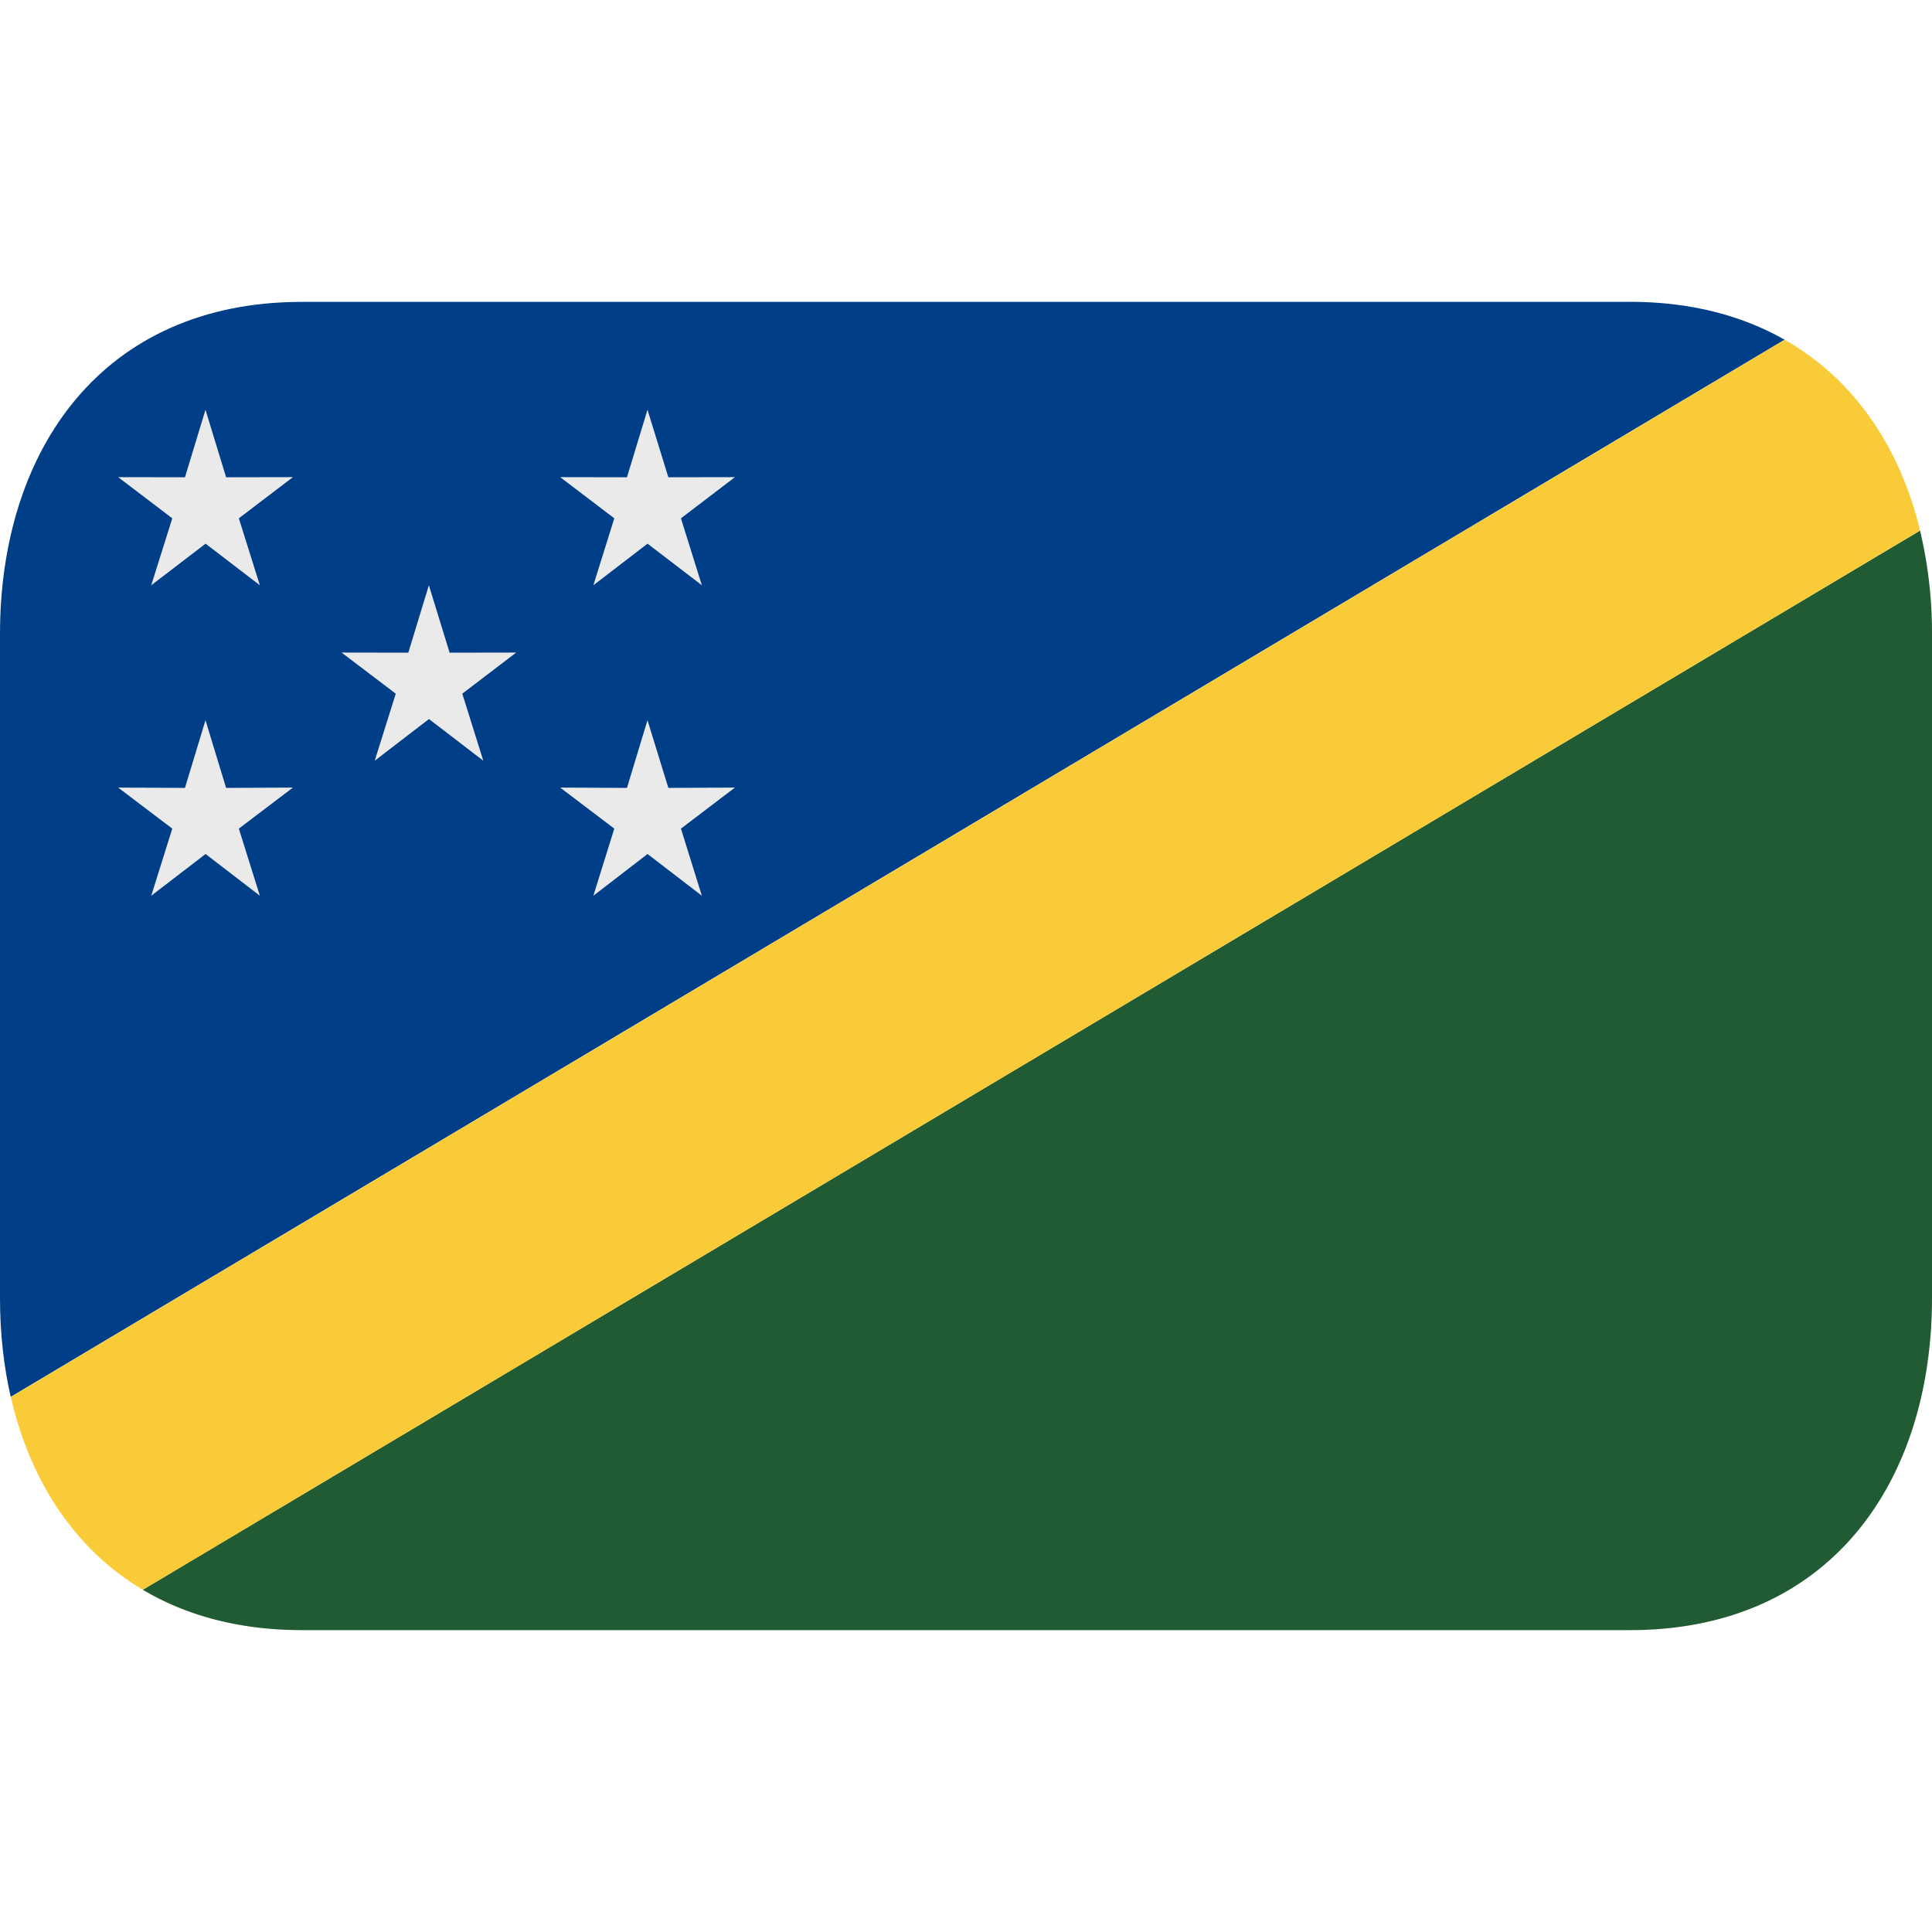
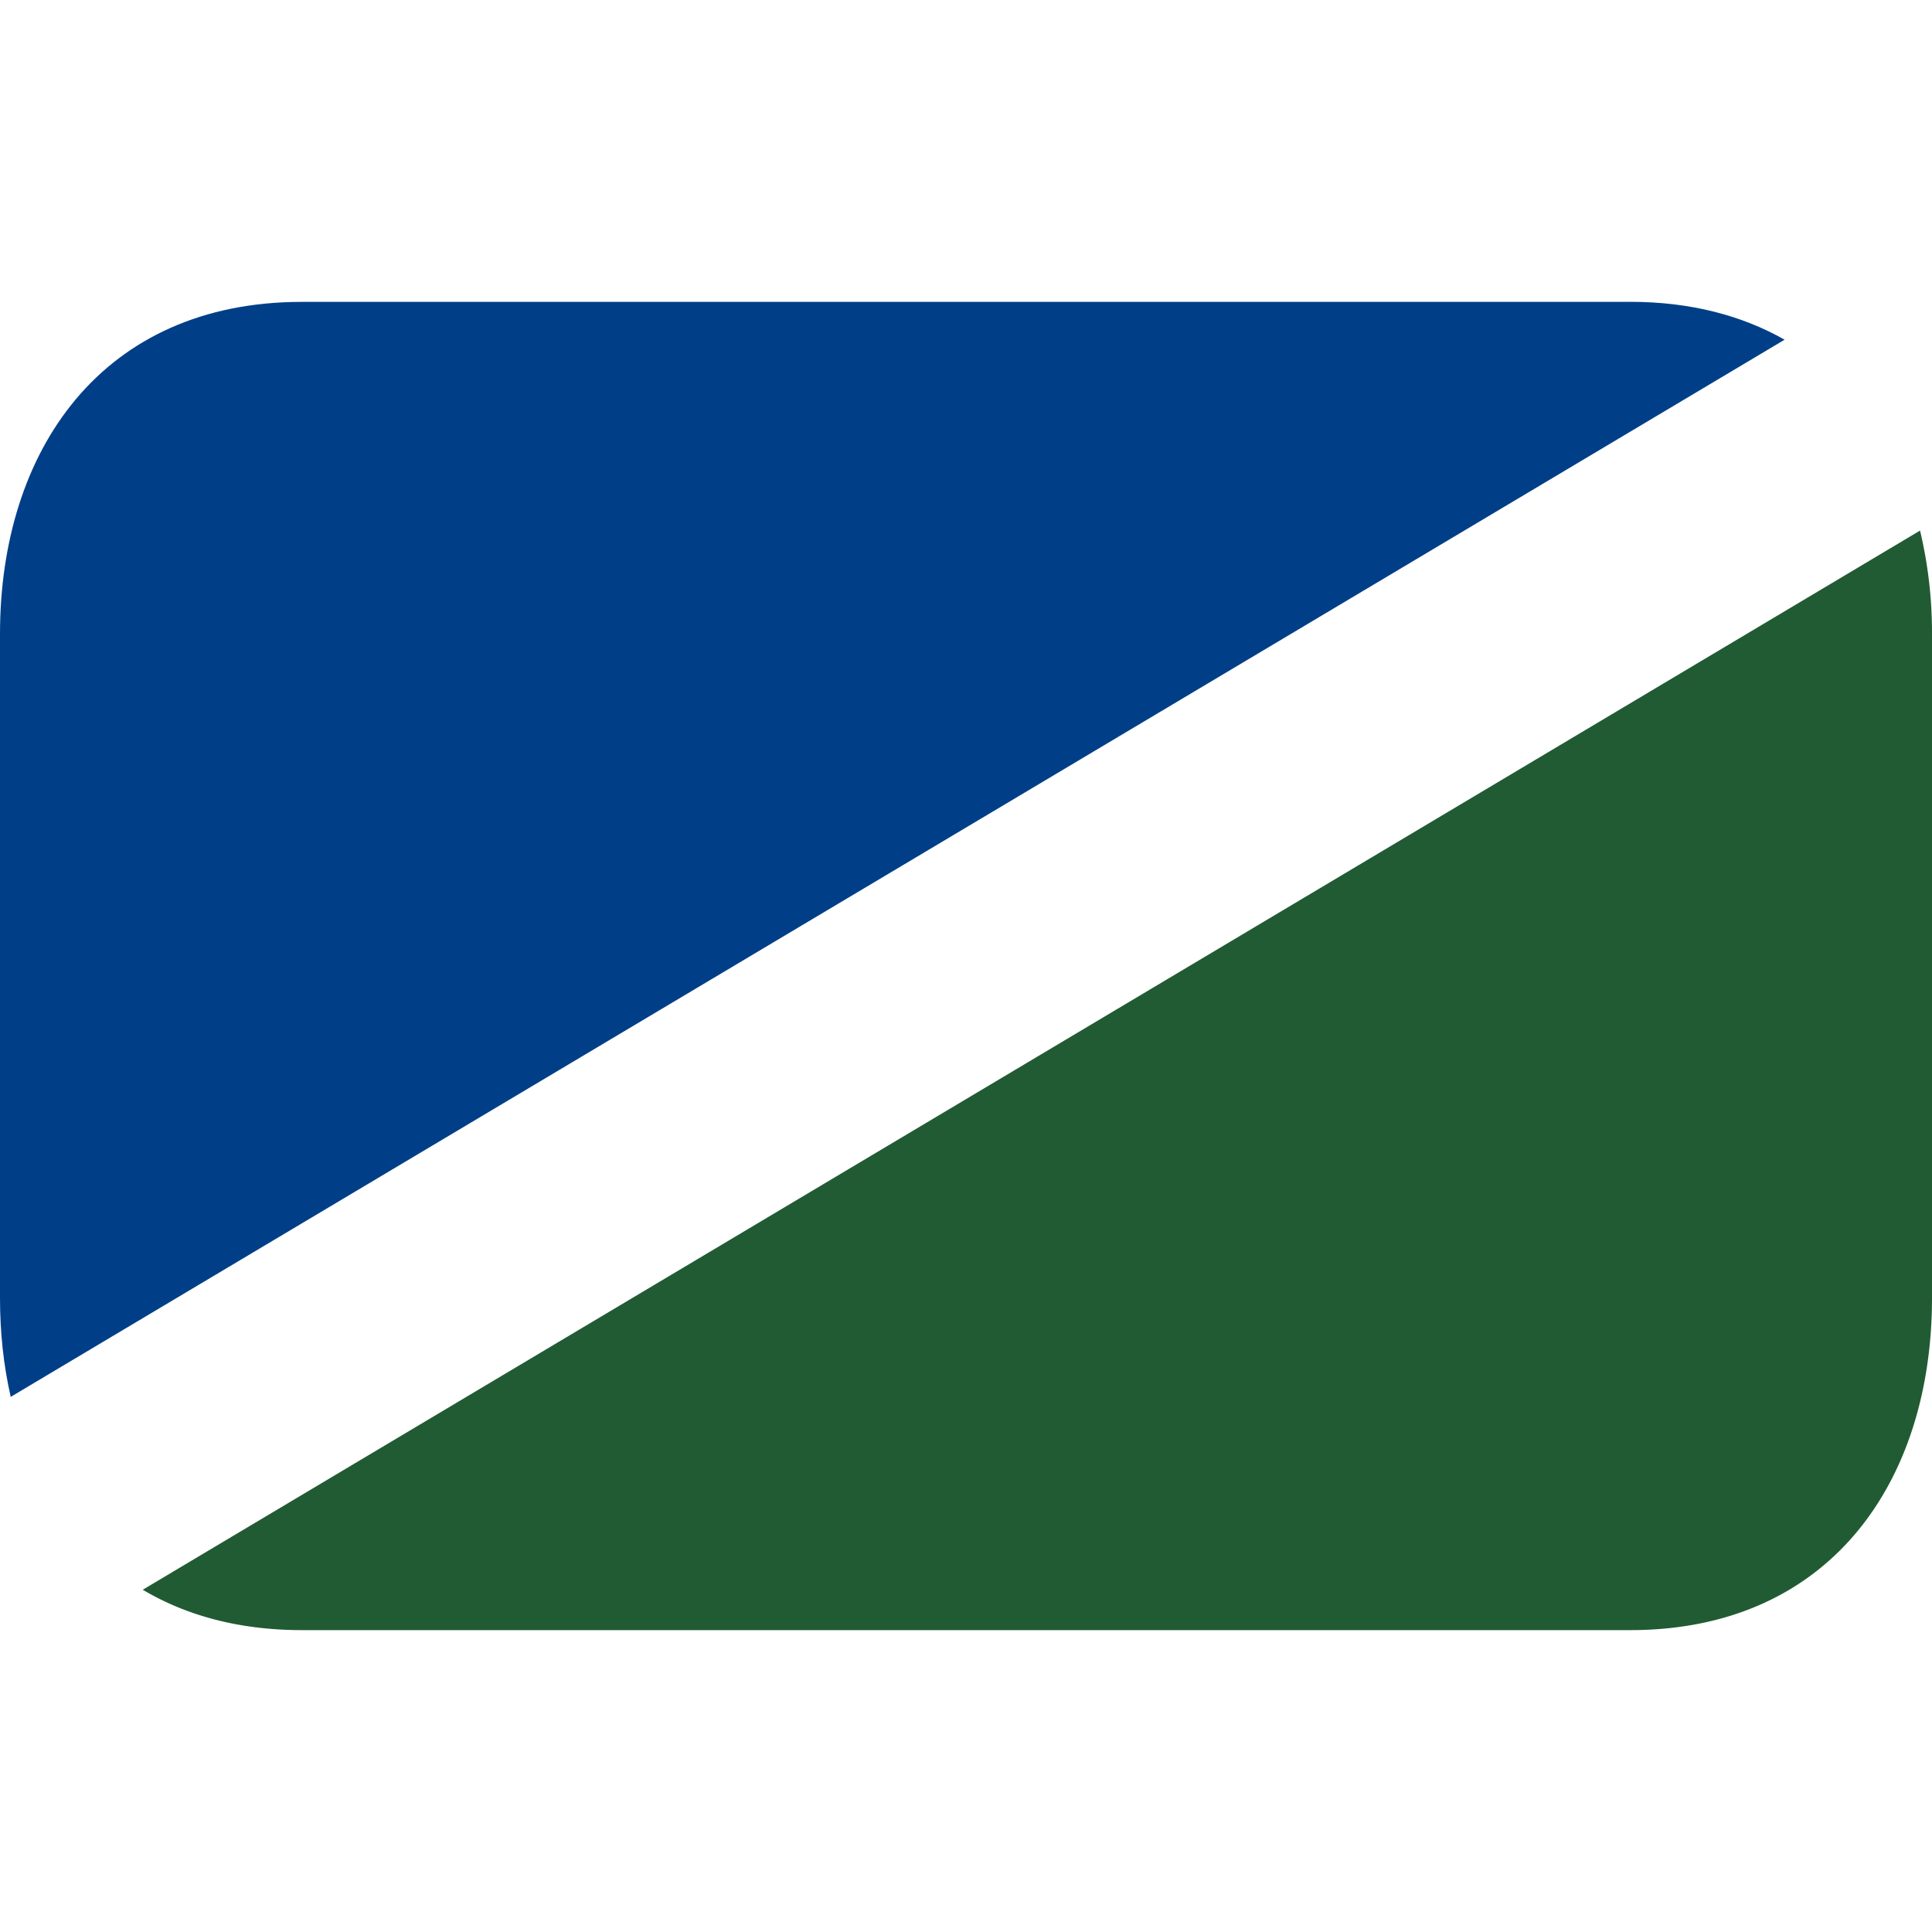
<svg xmlns="http://www.w3.org/2000/svg" width="64" height="64" viewBox="0 0 64 64">
  <path fill="#215b33" d="M4.729 52.662C6.164 53.515 7.922 54 10 54h44c6.627 0 10-4.925 10-11V21a14.6 14.6 0 0 0-.396-3.424z" />
  <path fill="#003f87" d="M54 10H10C3.373 10 0 14.925 0 21v22c0 1.14.119 2.239.355 3.273l58.762-35.02c-1.406-.798-3.11-1.255-5.117-1.255" />
-   <path fill="#f9cb38" d="M59.12 11.256L.358 46.276c.629 2.748 2.093 5.03 4.374 6.389l58.874-35.09c-.662-2.738-2.162-5-4.486-6.32" />
-   <path fill="#eaeaea" d="m9.703 15.806l-2.213.004l-.683-2.236l-.68 2.236l-2.213-.004l1.793 1.364l-.697 2.217l1.8-1.377l1.798 1.377l-.696-2.217zm14.643 0l-2.206.004l-.691-2.236l-.68 2.236l-2.212-.004l1.792 1.364l-.693 2.217l1.795-1.377l1.799 1.377l-.693-2.217zM9.703 26.09l-2.213.01l-.683-2.242l-.68 2.242l-2.213-.01l1.793 1.359l-.697 2.223l1.8-1.382l1.798 1.382l-.696-2.223zm14.643 0l-2.206.01l-.691-2.242l-.68 2.242l-2.212-.01l1.792 1.359l-.693 2.223l1.795-1.382l1.799 1.382l-.693-2.223zM17.1 21.617l-2.206.004l-.687-2.234l-.681 2.234l-2.21-.004l1.794 1.362l-.697 2.221l1.797-1.381l1.8 1.381l-.696-2.221z" />
</svg>